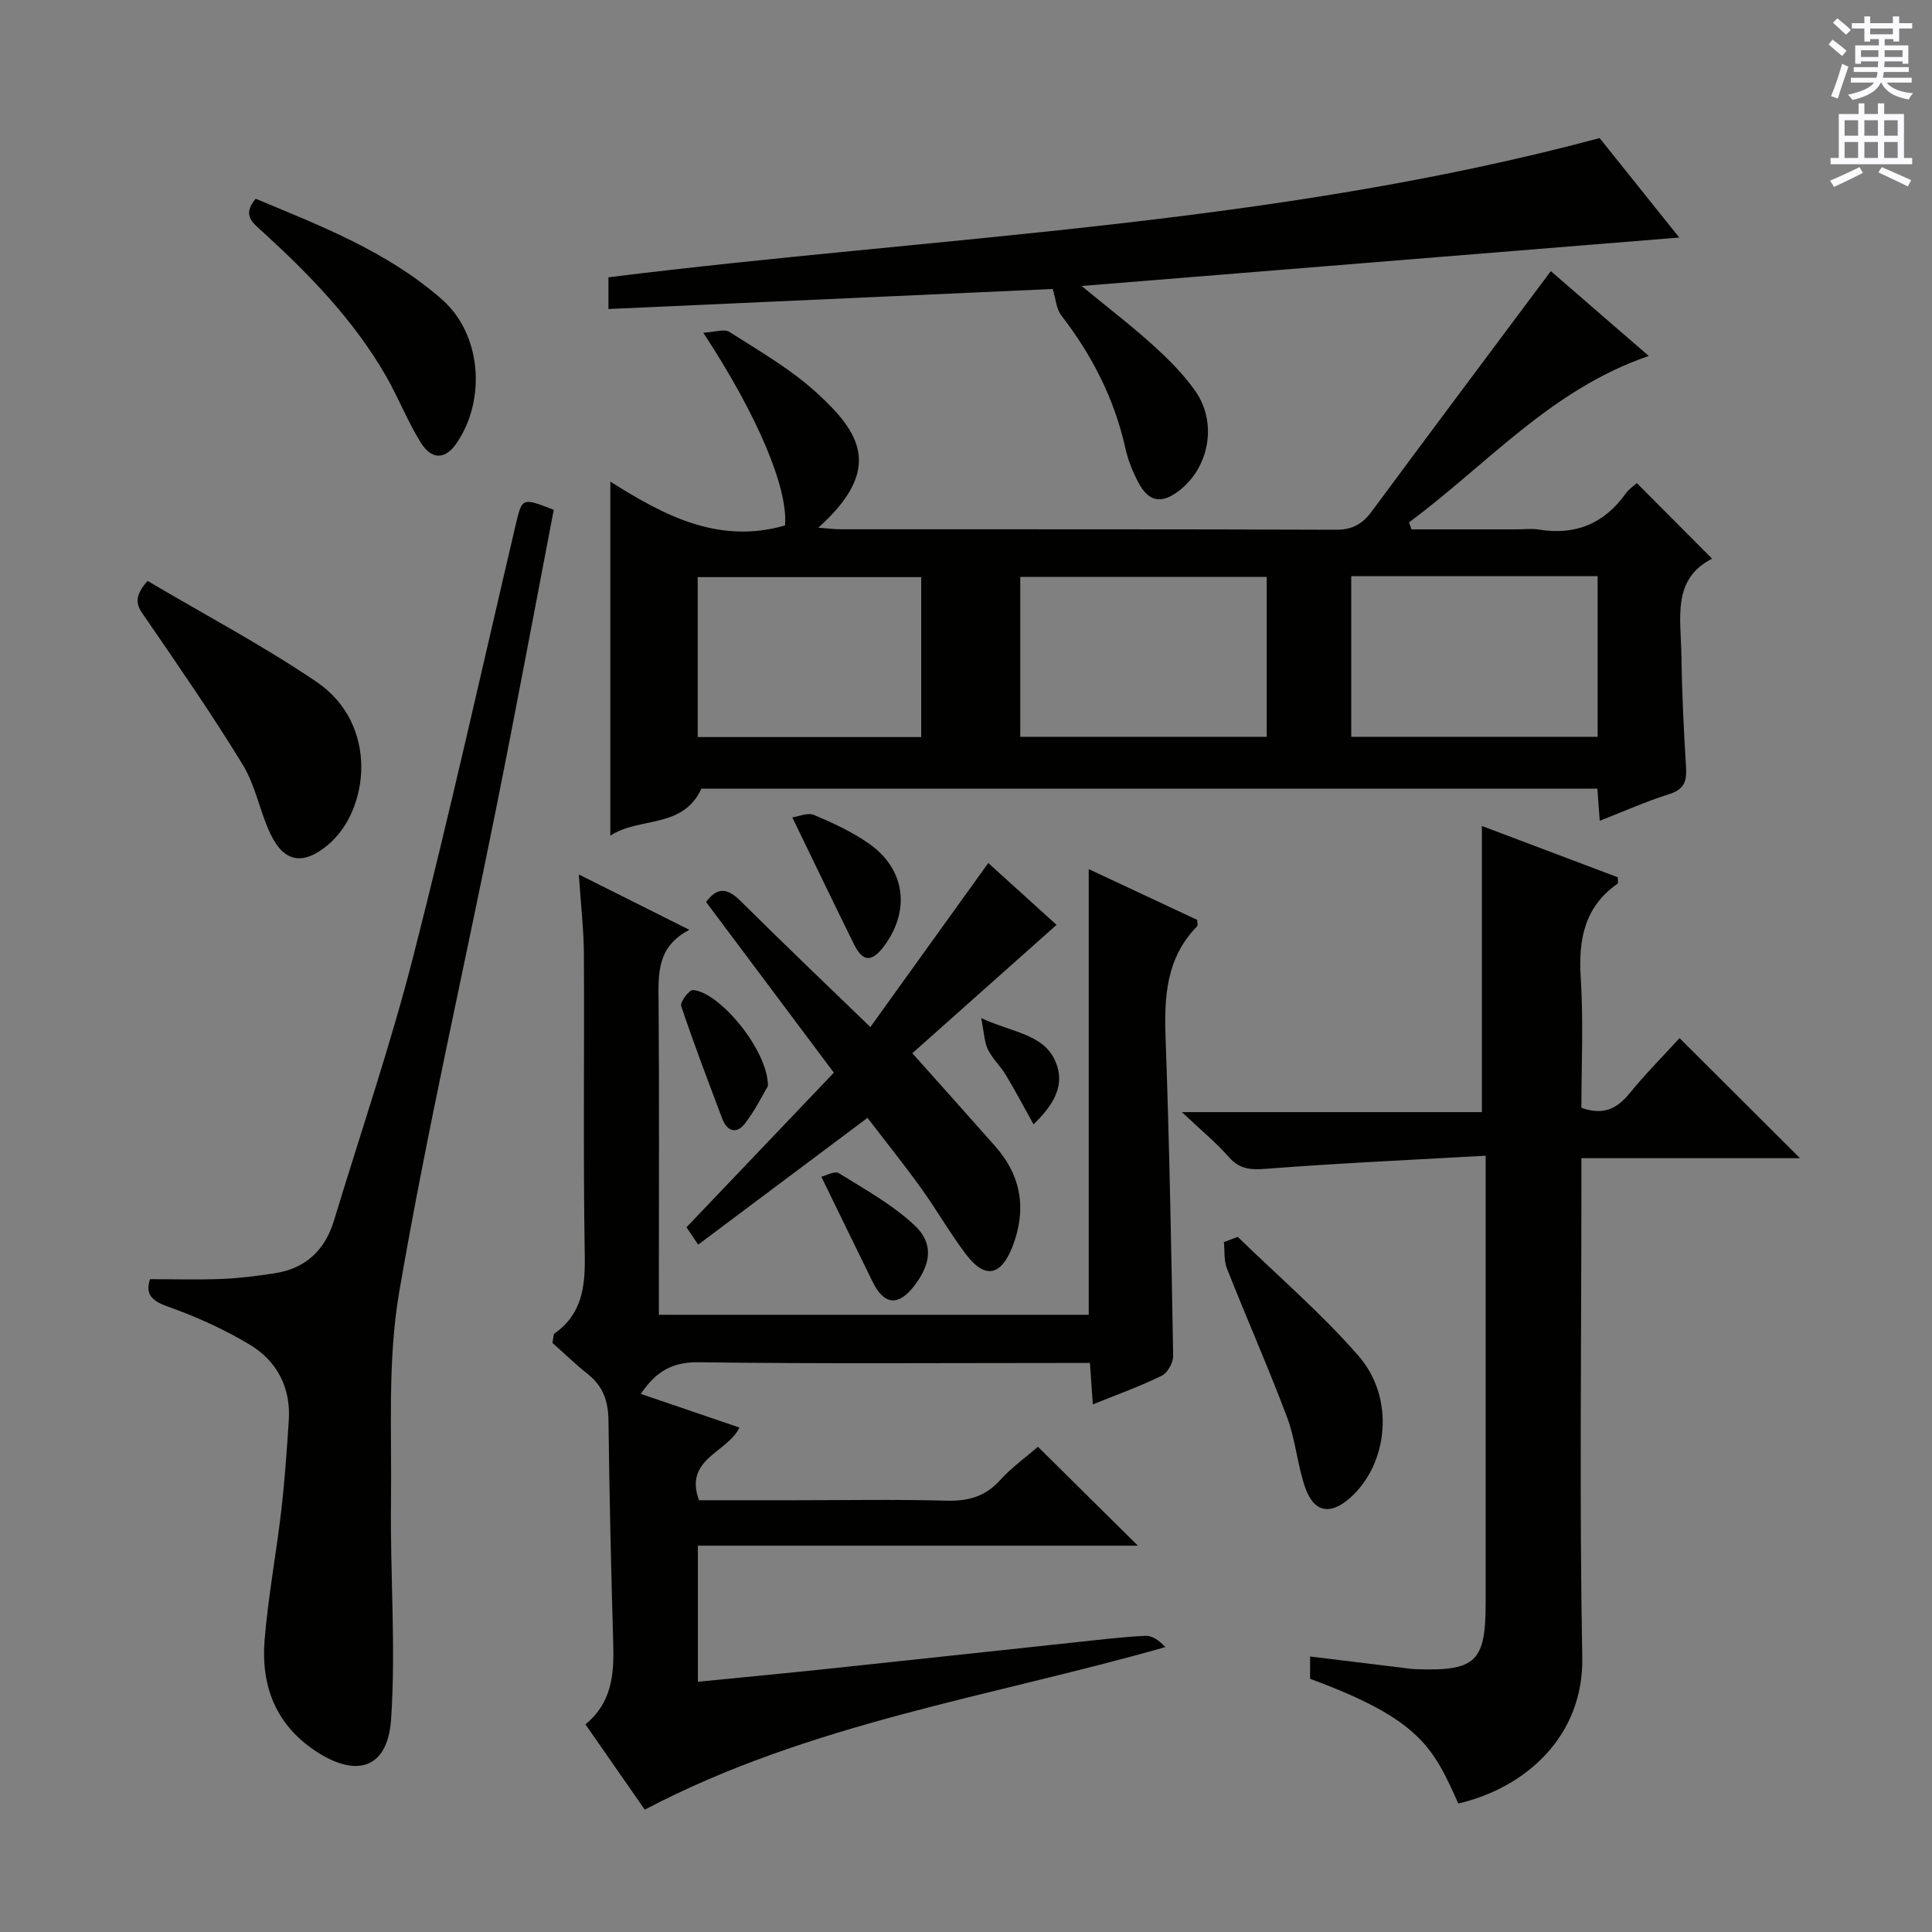
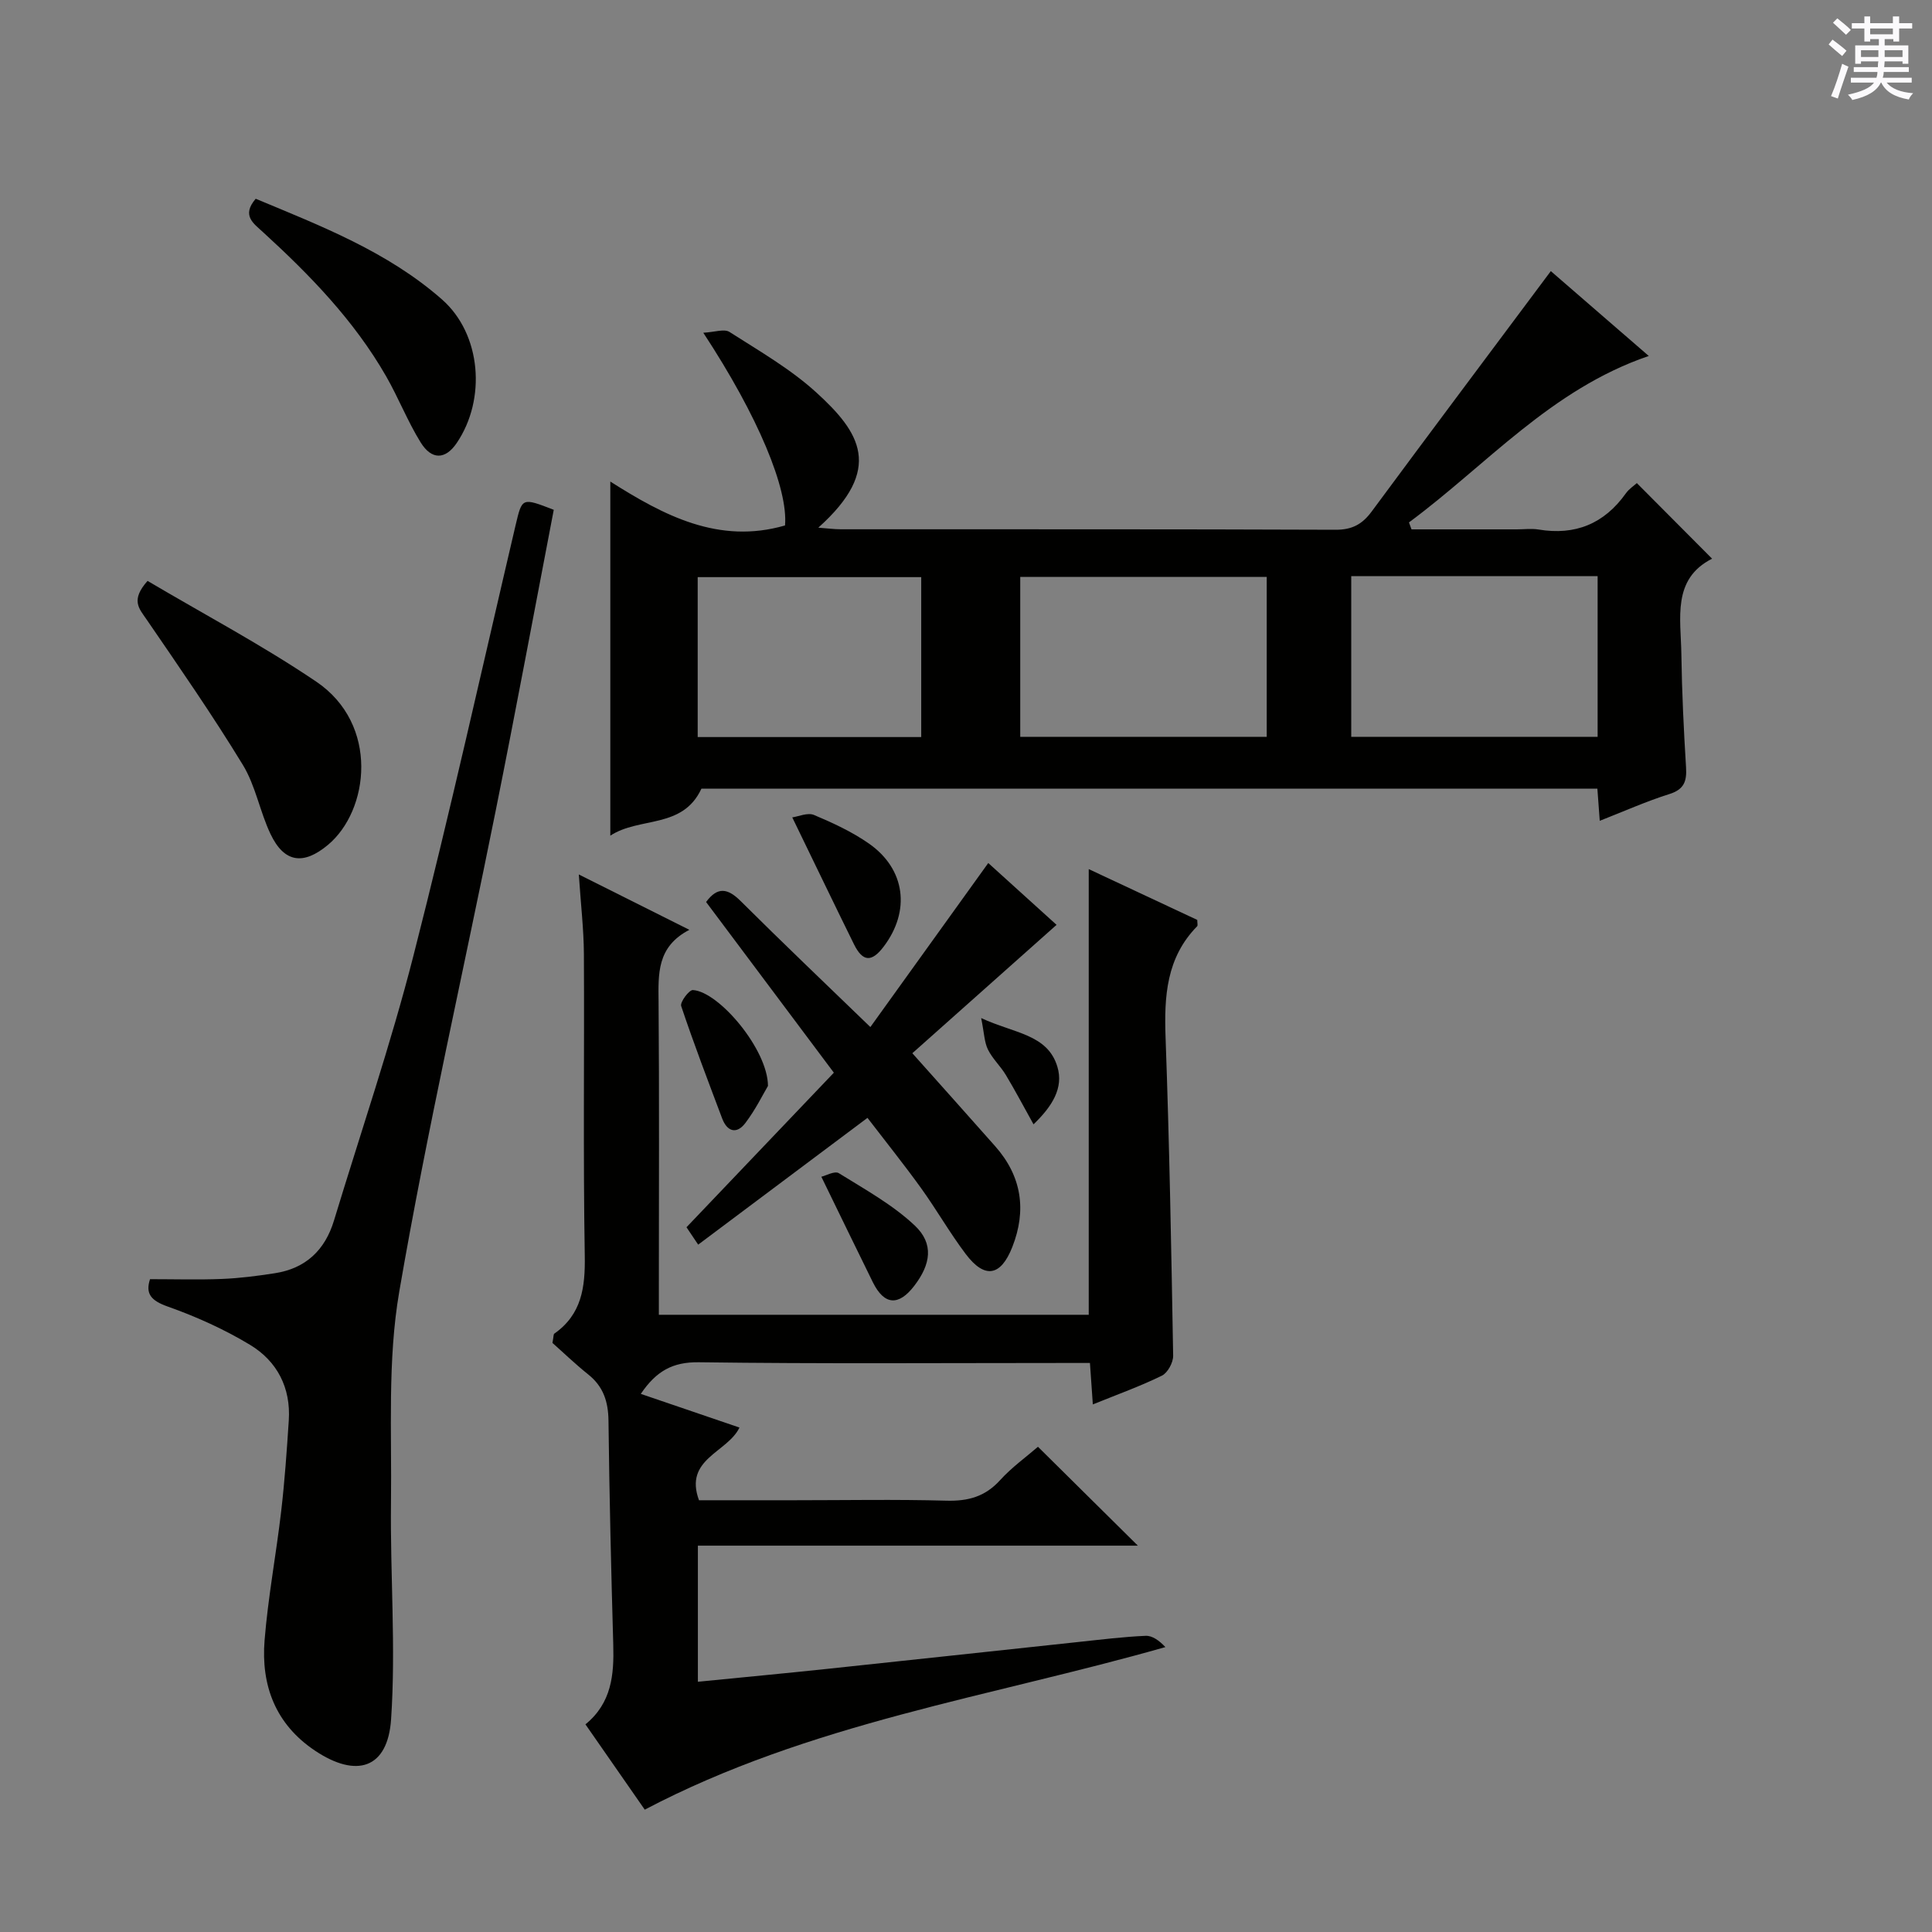
<svg xmlns="http://www.w3.org/2000/svg" enable-background="new 0 0 400 400" viewBox="0 0 400 400">
  <rect x="0" y="0" width="400" height="400" fill="#808080" stroke="none" />
  <g fill="#010100">
    <path d="m169.42 109.25c1.83.13 3.25.33 4.67.33 34.15.02 68.3-.04 102.45.1 3.43.01 5.52-1.16 7.46-3.79 12.24-16.56 24.6-33.03 37.08-49.76 6.5 5.63 13.25 11.48 20.28 17.57-20.26 6.91-33.58 22.58-49.65 34.46.18.48.35.96.53 1.44h21.8c1.5 0 3.03-.21 4.49.03 7.62 1.27 13.61-1.2 18.09-7.49.65-.92 1.67-1.57 2.27-2.12 5.15 5.17 10.14 10.19 15.58 15.65-8.34 4.22-6.46 12.36-6.36 19.83.11 7.81.49 15.62.97 23.42.17 2.87-.43 4.54-3.48 5.49-4.73 1.49-9.29 3.53-14.39 5.53-.17-2.34-.32-4.36-.49-6.65-62.03 0-123.94 0-185.5 0-3.9 8.39-12.8 5.76-18.86 9.72 0-24.68 0-48.56 0-73.31 11.03 7 22.44 13.07 36.17 9.09.65-7.55-5.47-22.46-16.92-39.9 2.34-.12 4.34-.86 5.43-.16 6.14 3.93 12.59 7.63 17.94 12.5 9.07 8.25 14.06 15.82.44 28.02zm41.81 43.3h51.03c0-11.28 0-22.18 0-33.11-17.18 0-34.03 0-51.03 0zm119.54-33.26c-17.19 0-33.92 0-51.01 0v33.26h51.01c0-11.14 0-21.91 0-33.26zm-140.04.2c-15.74 0-31.09 0-46.28 0v33.11h46.28c0-11.12 0-21.9 0-33.11z" />
    <path d="m119.84 181.05c7.97 3.99 15.06 7.54 22.89 11.46-6.78 3.51-6.43 9.15-6.38 14.96.16 19.66.06 39.32.06 58.98v5.76h89c0-30.73 0-61.15 0-92.27 7.52 3.52 15.05 7.05 22.47 10.52 0 .69.14 1.14-.02 1.31-6.39 6.51-6.85 14.52-6.54 23.06.79 21.94 1.19 43.9 1.57 65.86.02 1.4-1.13 3.53-2.32 4.12-4.44 2.18-9.13 3.86-14.31 5.96-.21-2.95-.38-5.47-.6-8.58-1.93 0-3.71 0-5.5 0-25.16 0-50.32.19-75.48-.15-5.38-.07-8.79 1.79-12.01 6.55 6.84 2.33 13.46 4.59 20.43 6.97-2.5 5.2-11.55 6.47-8.38 15.05h19.73c10.5 0 21-.2 31.49.09 4.48.12 8-.82 11.09-4.22 2.44-2.69 5.46-4.85 7.87-6.94 6.84 6.78 13.62 13.49 20.68 20.47-30.26 0-60.47 0-91.09 0v28.18c9.05-.9 17.93-1.73 26.8-2.67 17.34-1.83 34.68-3.72 52.02-5.57 4.63-.49 9.25-1.07 13.89-1.27 1.38-.06 2.82.99 4.08 2.33-36.26 10.34-73.63 15.7-107.79 33.66-3.78-5.43-7.91-11.37-12.28-17.66 5.44-4.44 5.93-10.28 5.76-16.45-.44-15.47-.81-30.94-.99-46.42-.05-3.95-1.06-7.08-4.2-9.58-2.72-2.18-5.24-4.61-7.4-6.52.25-1.35.2-1.8.38-1.92 5.68-3.99 6.42-9.58 6.31-16.12-.35-20.82-.07-41.65-.18-62.48-.03-5.13-.64-10.24-1.05-16.47z" />
-     <path d="m301.93 373.4c-5.2-11.56-7.85-17.41-30.69-25.82 0-1.42 0-2.86 0-4.62 6.46.79 12.66 1.55 18.86 2.3.99.12 1.97.29 2.96.32 12.5.45 14.53-1.48 14.53-13.76 0-28.49 0-56.98 0-85.47 0-1.95 0-3.9 0-7.07-15.6.88-30.51 1.55-45.37 2.7-3.24.25-5.54.16-7.8-2.42-2.62-2.99-5.74-5.54-9.72-9.31h62.11c0-20.04 0-39.43 0-59.24 9.23 3.48 18.75 7.08 28.13 10.62 0 .73.12 1.21-.02 1.31-6.94 4.85-8.15 11.65-7.64 19.61.57 8.94.13 17.94.13 26.8 4.39 1.59 7.27.31 9.9-2.9 3.34-4.1 7.08-7.86 10.42-11.52 8.43 8.4 16.54 16.49 24.94 24.86-14.84 0-29.68 0-45.26 0v6.41c0 32.32-.42 64.65.18 96.96.3 16.29-11.72 27-25.66 30.24z" />
    <path d="m114.65 105.55c-4.02 20.91-7.87 41.63-12.02 62.29-6.66 33.2-14.23 66.23-19.97 99.59-2.45 14.25-1.53 29.13-1.71 43.72-.18 14.94 1.03 29.94.02 44.81-.69 10.22-7.15 12.25-15.76 6.49-8.18-5.47-11.19-13.52-10.43-22.86.72-8.92 2.39-17.75 3.43-26.65.73-6.26 1.17-12.57 1.58-18.86.44-6.76-2.41-12.25-8.01-15.64-5.35-3.23-11.17-5.85-17.07-7.94-3.47-1.23-4.63-2.66-3.65-5.66 5.1 0 10.03.15 14.94-.05 3.64-.15 7.28-.62 10.89-1.18 6.39-.98 10.4-4.78 12.26-10.92 5.54-18.26 11.73-36.36 16.45-54.83 7.57-29.58 14.18-59.4 21.15-89.13 1.36-5.71 1.26-5.75 7.9-3.18z" />
-     <path d="m223.93 59.21c5.66 4.66 10.39 8.27 14.79 12.26 3.18 2.89 6.31 5.99 8.76 9.49 4.6 6.58 2.9 15.78-3.32 20.6-3.66 2.84-6.34 2.4-8.48-1.68-1.15-2.18-2.12-4.55-2.65-6.95-2.27-10.26-6.88-19.32-13.28-27.6-1.06-1.37-1.17-3.47-1.8-5.5-29.98 1.35-60.79 2.74-91.98 4.15 0-2.33 0-4.39 0-6.57 68.26-8.49 137.42-10.67 205.22-28.82 4.83 6.04 10.29 12.86 16.48 20.59-41.45 3.35-81.91 6.63-123.74 10.03z" />
    <path d="m180.2 212.64c8.07-11.22 16.08-22.38 24.41-33.96 4.53 4.1 9.39 8.5 14.14 12.8-10.48 9.33-20.74 18.46-29.86 26.58 5.92 6.64 11.55 12.92 17.14 19.24 5.51 6.22 6.56 13.26 3.55 20.9-2.39 6.06-5.71 6.62-9.63 1.44-3.3-4.37-6.03-9.17-9.23-13.62-3.49-4.85-7.24-9.52-11.12-14.58-11.76 8.81-23.25 17.42-35.05 26.25-1.17-1.74-1.96-2.91-2.42-3.6 10.37-10.87 20.42-21.42 30.51-32-9.3-12.42-17.87-23.88-26.45-35.34 2.37-3.23 4.48-2.85 7.14-.21 8.58 8.54 17.35 16.9 26.87 26.1z" />
    <path d="m30.55 120.27c11.68 6.91 23.72 13.28 34.93 20.86 13.09 8.85 10.96 26.7 2.39 33.82-5.04 4.19-9.02 3.71-11.87-2.29-2.2-4.63-3.08-9.96-5.71-14.28-6.29-10.32-13.19-20.27-20.02-30.24-1.49-2.17-3.25-3.91.28-7.87z" />
    <path d="m52.94 41.15c13.47 5.62 27.3 10.94 38.57 20.85 8.14 7.15 9.22 20.66 3.03 29.75-2.31 3.39-5.15 3.56-7.46-.17-2.7-4.36-4.58-9.22-7.14-13.68-6.62-11.54-15.77-20.96-25.51-29.86-1.92-1.78-4.48-3.4-1.49-6.89z" />
-     <path d="m256.26 256.08c8.4 8.18 17.36 15.86 25.03 24.67 7.55 8.67 6.15 22.25-1.68 29.29-4.19 3.76-7.61 3.15-9.43-2.19-1.59-4.68-1.97-9.79-3.7-14.4-3.9-10.37-8.39-20.52-12.46-30.82-.65-1.65-.44-3.64-.62-5.47.94-.37 1.9-.73 2.86-1.08z" />
    <path d="m164.03 169.23c1.29-.18 3.19-1.05 4.5-.5 3.94 1.66 7.91 3.5 11.4 5.94 7.55 5.3 8.61 13.93 3.03 21.31-2.48 3.28-4.34 3.19-6.16-.49-4.16-8.43-8.22-16.9-12.77-26.26z" />
    <path d="m170.05 243.63c.93-.21 2.77-1.27 3.63-.73 5.41 3.36 11.12 6.51 15.71 10.83 4 3.77 3.33 8.03-.12 12.51-3.24 4.21-6.2 3.98-8.55-.75-3.42-6.93-6.78-13.89-10.67-21.86z" />
    <path d="m159 224.83c-.99 1.66-2.56 4.89-4.69 7.69-1.77 2.34-3.75 1.82-4.8-.97-2.91-7.73-5.86-15.44-8.48-23.26-.27-.8 1.64-3.36 2.43-3.31 5.4.33 15.52 12.33 15.54 19.85z" />
-     <path d="m213.98 232.78c-2.1-3.77-3.83-7.06-5.74-10.23-1.1-1.83-2.77-3.36-3.7-5.26-.75-1.53-.77-3.41-1.4-6.51 6.86 3.19 13.75 3.33 15.78 10.08 1.32 4.38-1.06 8.19-4.94 11.92z" />
+     <path d="m213.98 232.78c-2.1-3.77-3.83-7.06-5.74-10.23-1.1-1.83-2.77-3.36-3.7-5.26-.75-1.53-.77-3.41-1.4-6.51 6.86 3.19 13.75 3.33 15.78 10.08 1.32 4.38-1.06 8.19-4.94 11.92" />
  </g>
  <path d="m378.6 9.2.8-1c.9.7 1.9 1.4 2.9 2.3l-.9 1.1c-1.1-.9-2-1.7-2.8-2.4zm.5 10.7c.9-2.1 1.6-4.3 2.3-6.7.4.2.8.4 1.3.6-.7 2.1-1.5 4.3-2.2 6.6zm.4-15.2.9-.9c1 .8 2 1.6 2.8 2.4l-1 1c-1-.9-1.9-1.8-2.7-2.5zm12.5-1.3h1.2v1.4h2.7v1.1h-2.7v2.7h-1.2v-.5h-1.8v1.3h4.9v3.8h-1.2v-.5h-3.7c0 .4-.1.9-.1 1.2h5.1v1h-5.2c0 .5-.1.9-.2 1.2h6v1h-5.2c1.1 1.3 2.9 2 5.5 2.2-.4.4-.7.8-.9 1.3-2.9-.5-4.8-1.6-5.7-3.5h-.1c-.8 1.7-2.7 2.9-5.9 3.6-.2-.4-.6-.8-.9-1.1 2.8-.6 4.6-1.4 5.4-2.5h-4.8v-1h5.3c.1-.3.2-.7.2-1.2h-4.9v-1h5c0-.4 0-.8.1-1.2h-3.6v.5h-1.2v-3.8h4.9v-1.3h-1.8v.5h-1.2v-2.7h-2.6v-1.1h2.6v-1.4h1.2v1.4h4.7v-1.4zm-6.7 8.4h3.6c0-.4 0-.9 0-1.4h-3.6zm1.9-4.7h4.7v-1.2h-4.7zm6.7 3.3h-3.7v1.4h3.7z" fill="#fbfafc" />
-   <path d="m384.7 21.4h1.3v2.2h2.8v-2.2h1.3v2.2h4.1v9.1h1.7v1.3h-16.9v-1.3h1.7v-9.1h4.1v-2.2zm.3 13.2.7 1.2c-1.8.9-3.8 1.9-6 2.9-.2-.4-.5-.8-.8-1.3 2.4-1 4.4-2 6.1-2.8zm-3.1-6.5h2.8v-3.2h-2.8zm0 4.6h2.8v-3.3h-2.8zm4.1-4.6h2.8v-3.2h-2.8zm0 4.6h2.8v-3.3h-2.8zm3.6 1.9c2.1.9 4.1 1.8 6.1 2.7l-.7 1.3c-2.2-1.1-4.2-2-6.1-2.9zm3.3-9.7h-2.8v3.2h2.8zm-2.8 7.8h2.8v-3.3h-2.8z" fill="#fbfafc" />
</svg>